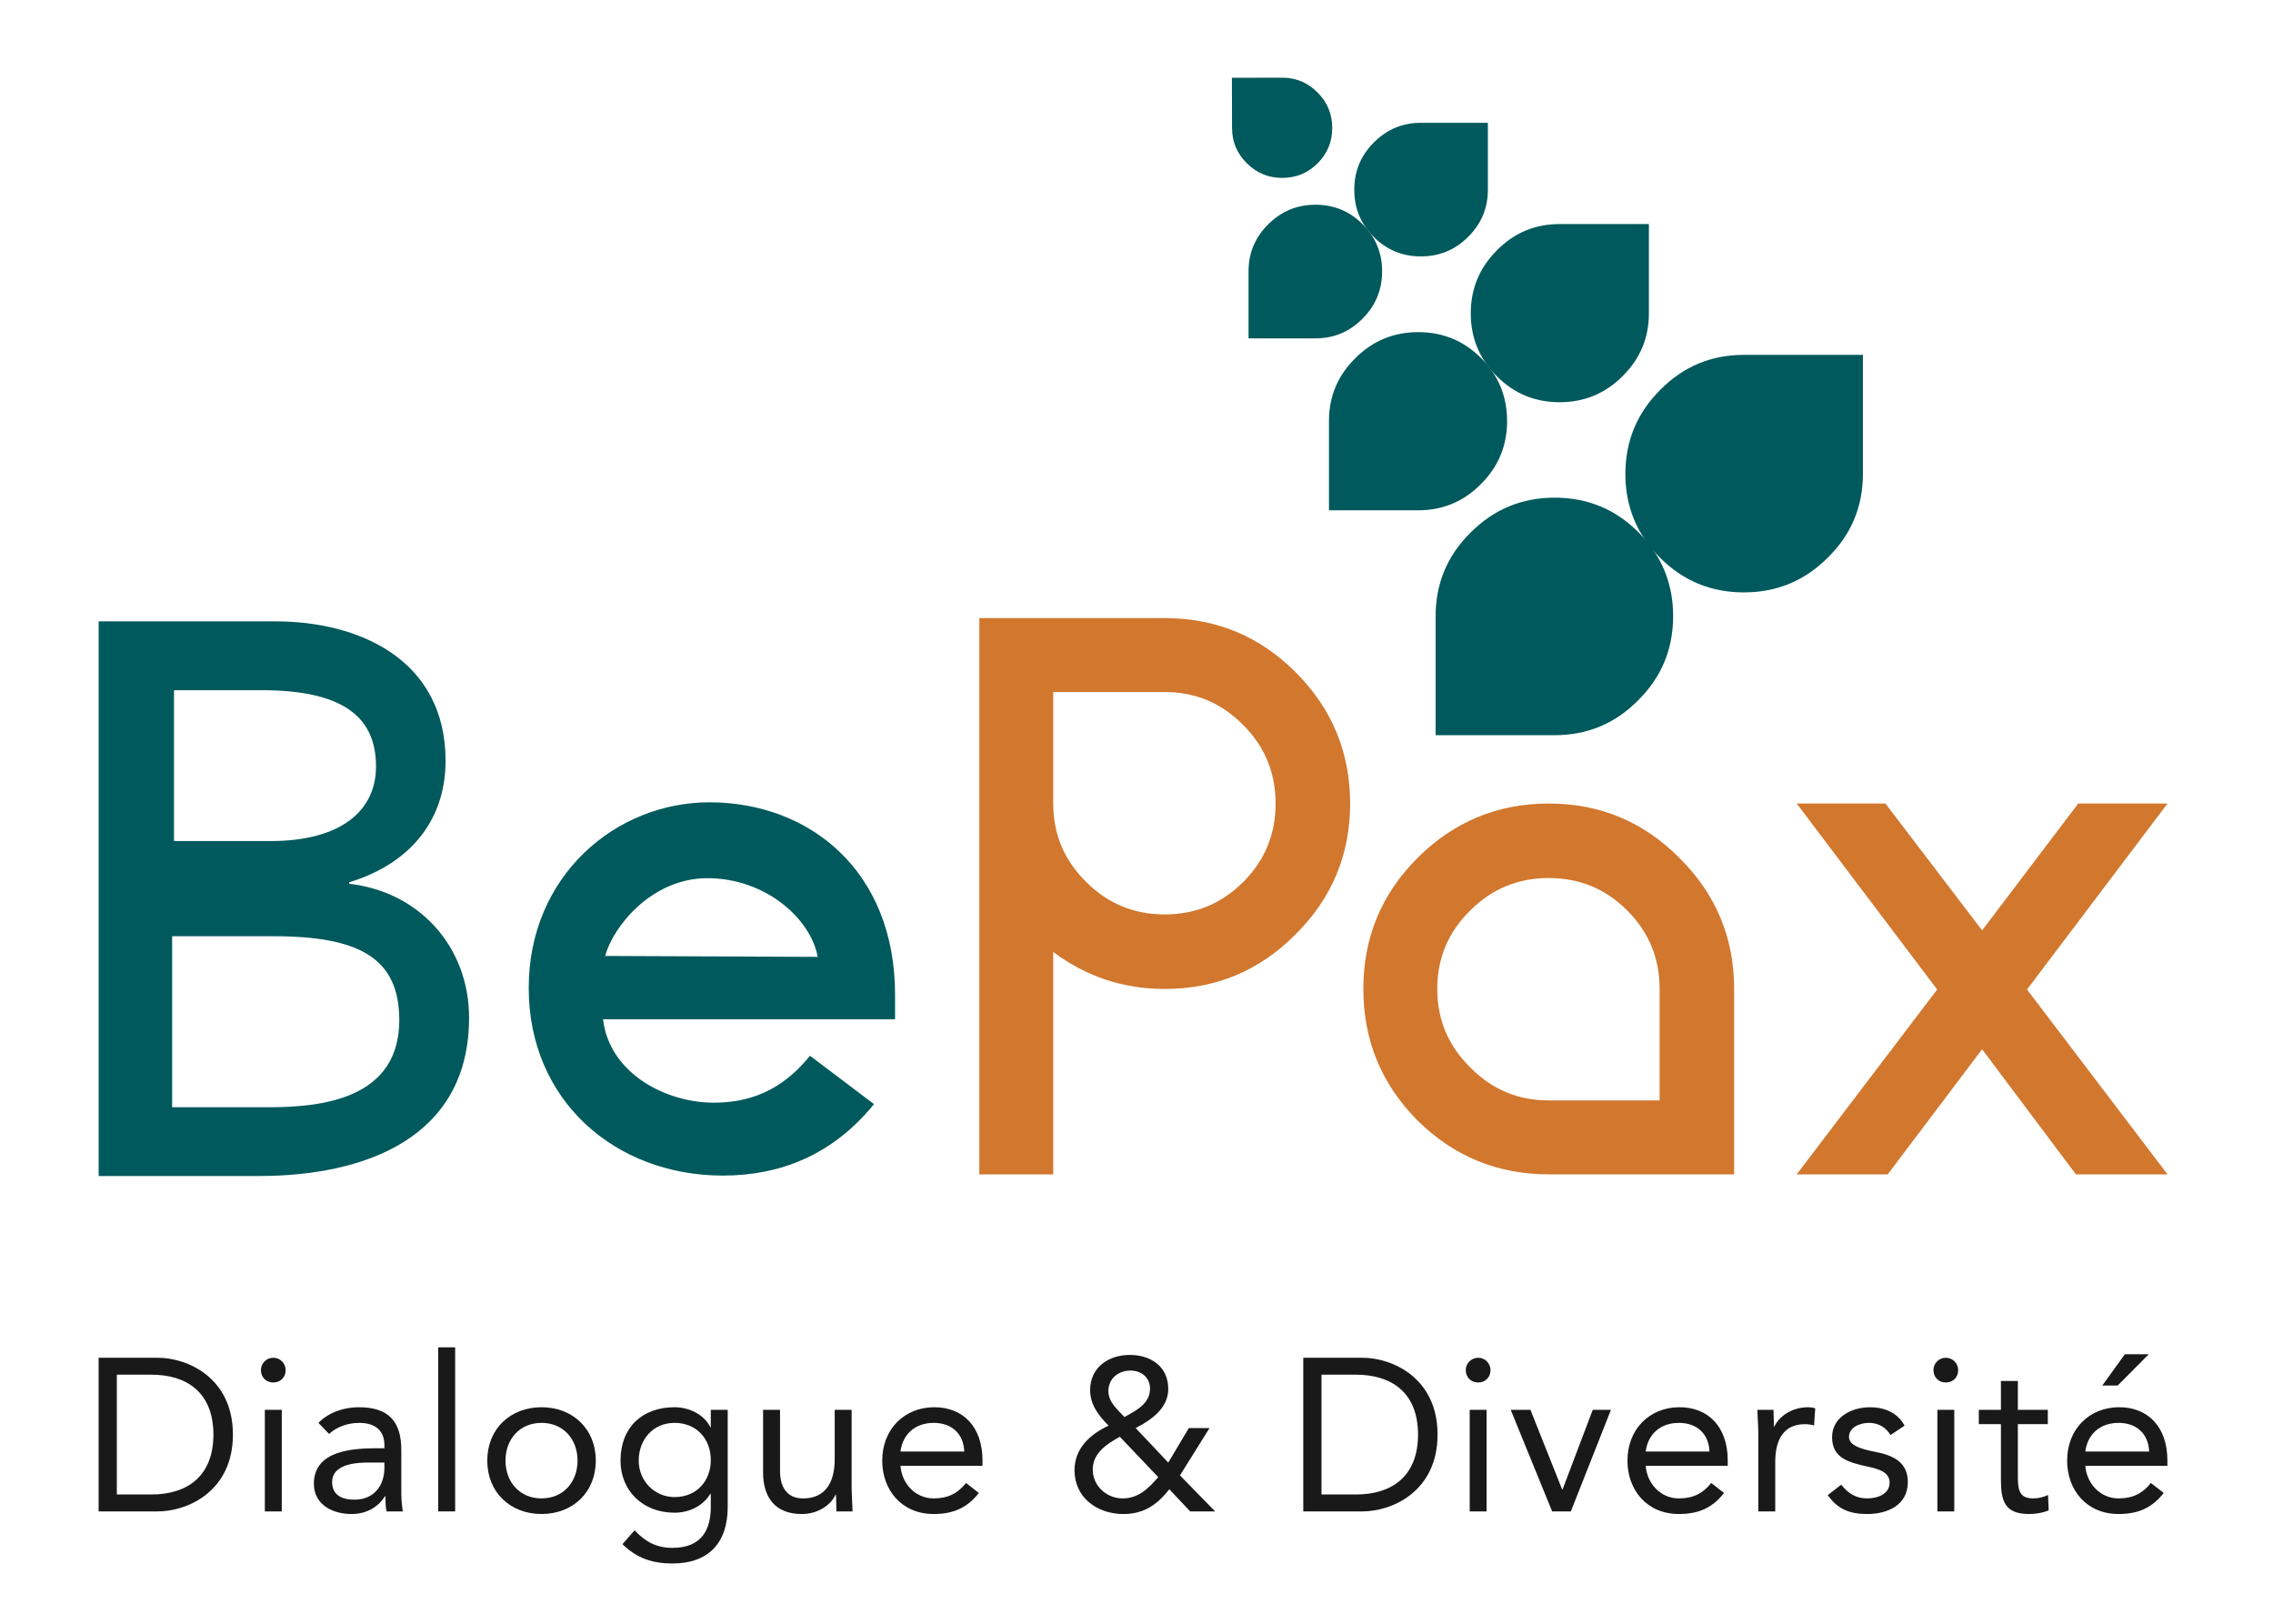
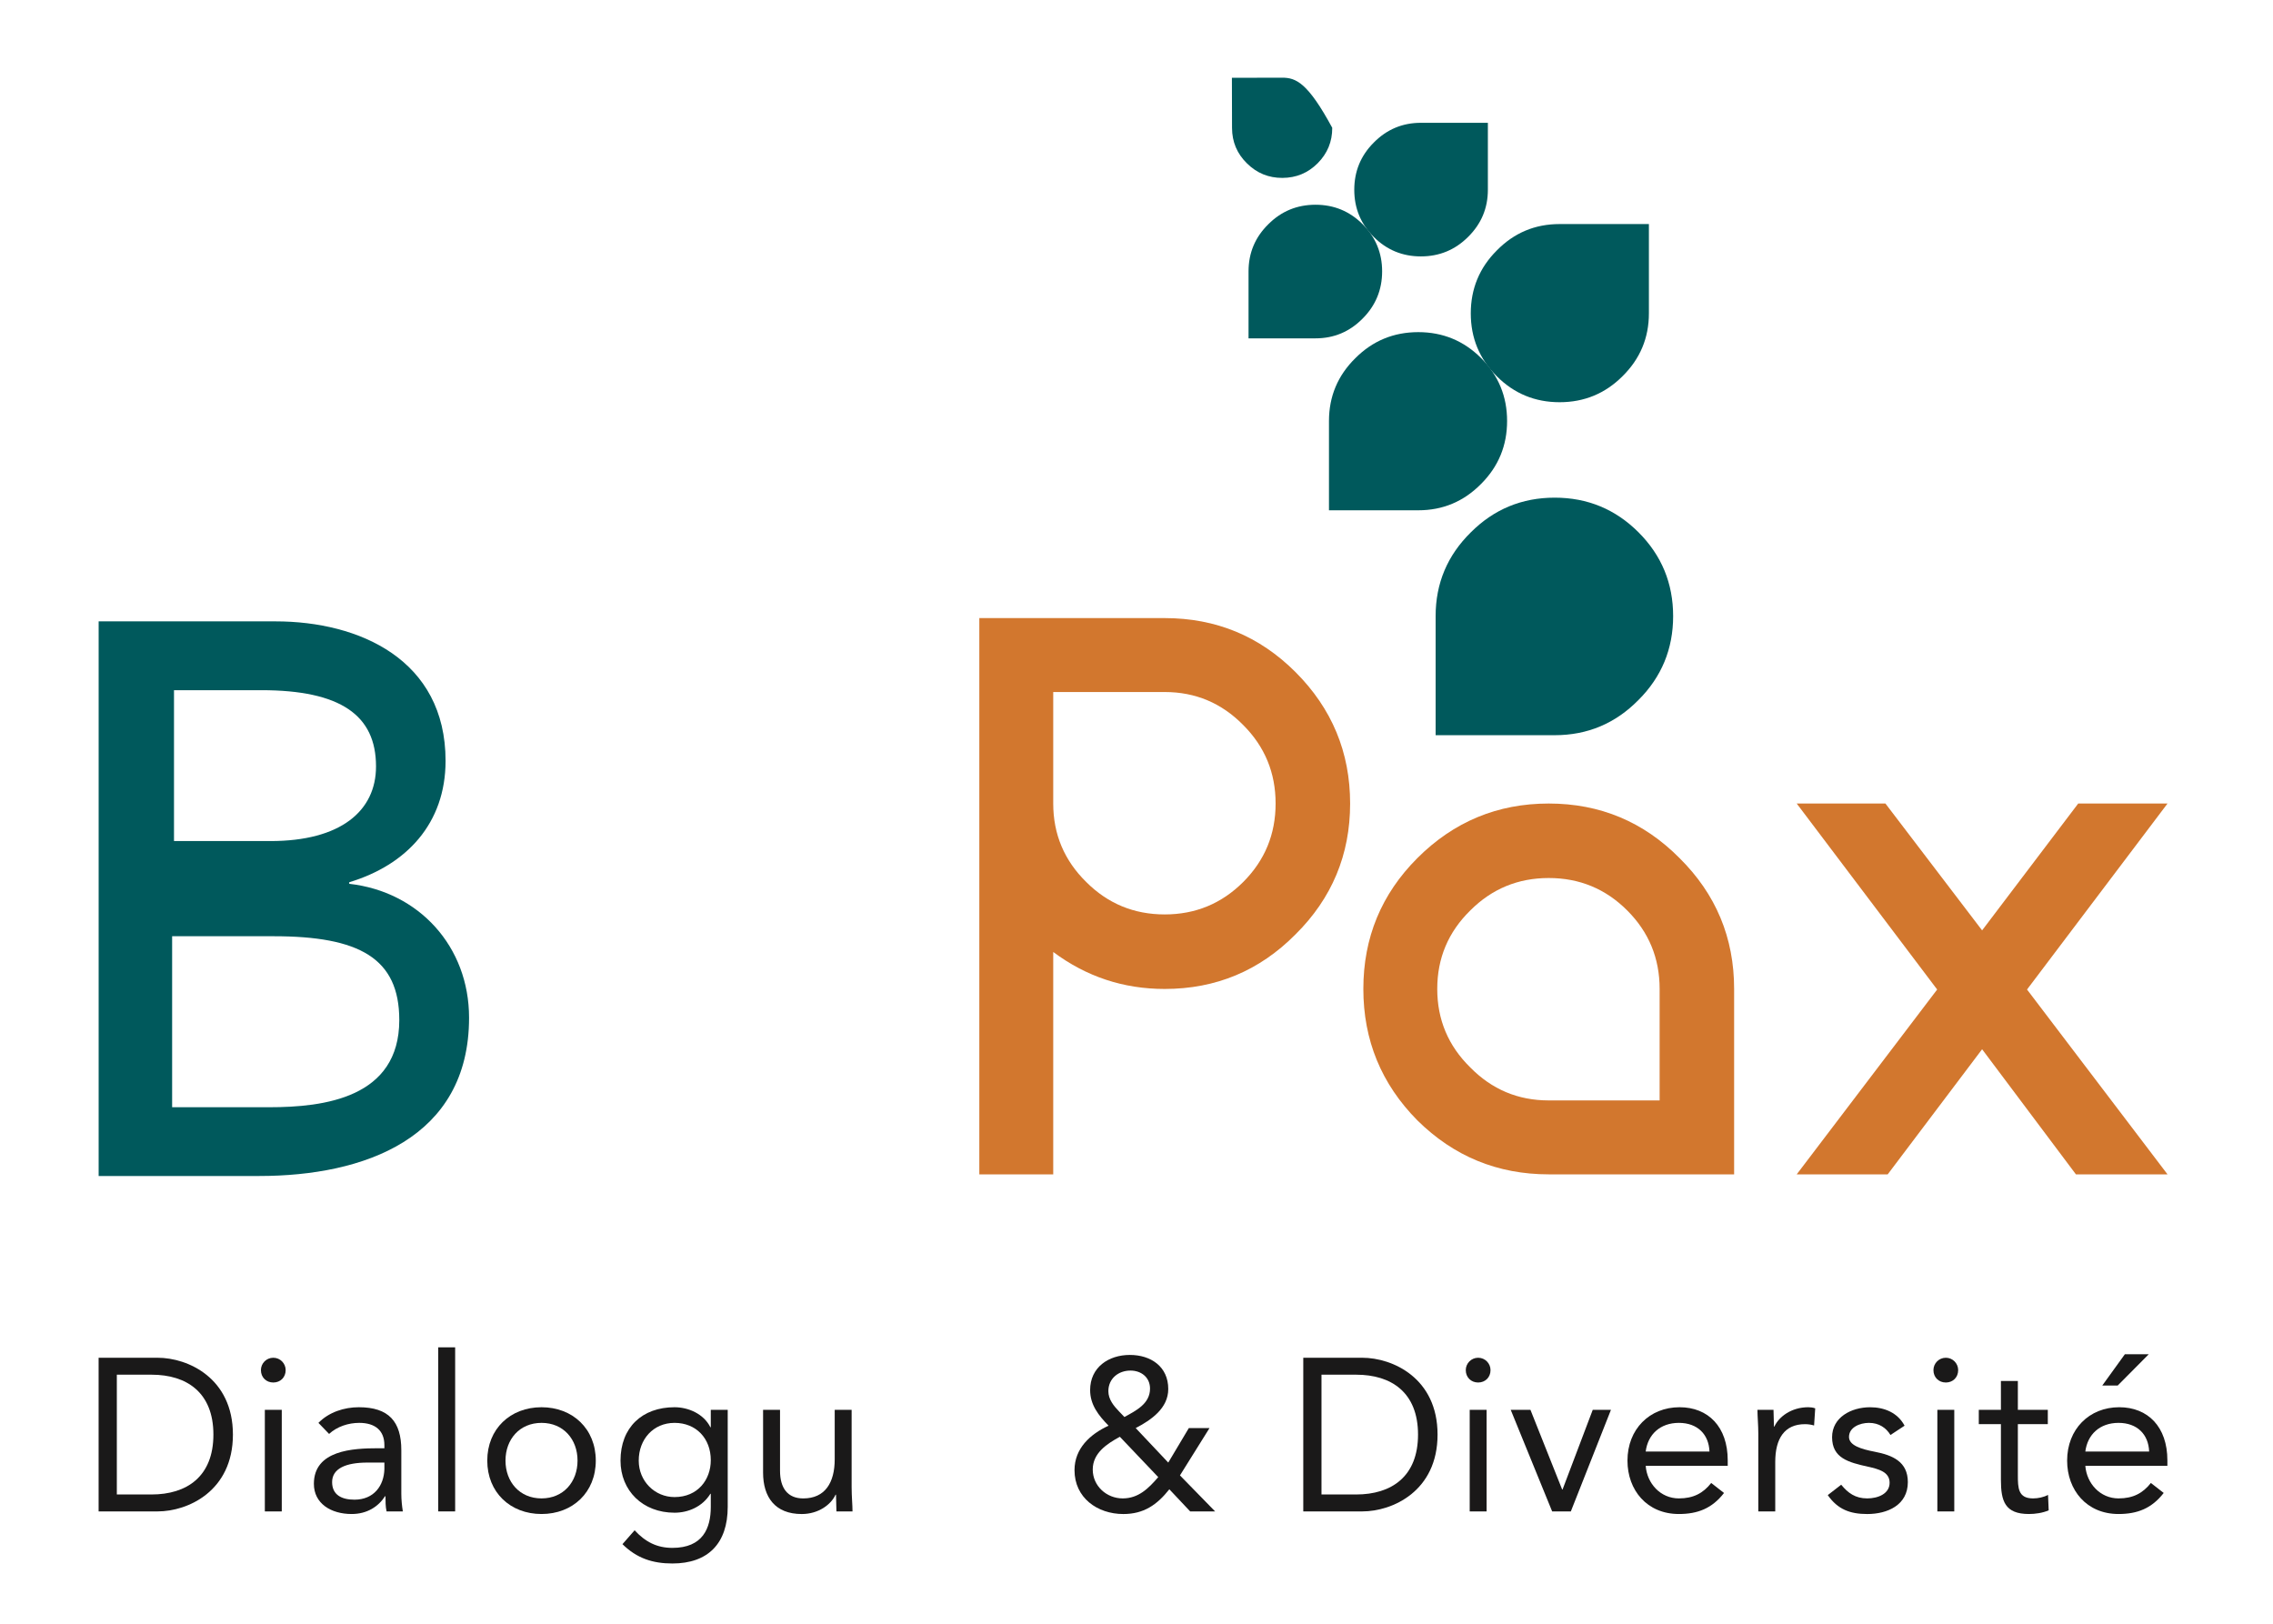
<svg xmlns="http://www.w3.org/2000/svg" xmlns:xlink="http://www.w3.org/1999/xlink" width="140px" height="100px" viewBox="0 0 140 100" version="1.1">
  <title>BEPAX-LOGO-Q-POS</title>
  <desc>Created with Sketch.</desc>
  <defs>
    <polygon id="path-1" points="0 283.46 283.46 283.46 283.46 0 0 0" />
  </defs>
  <g id="BEPAX-LOGO-Q-POS" stroke="none" stroke-width="1" fill="none" fill-rule="evenodd">
    <g id="Group" transform="translate(-72, -92)">
      <path d="M143.738,148.316 C145.629,148.316 147.24,147.65 148.572,146.32 C149.904,144.988 150.568,143.378 150.568,141.485 C150.568,139.594 149.904,137.983 148.572,136.651 C147.24,135.297 145.629,134.619 143.738,134.619 L136.871,134.619 L136.871,141.485 C136.871,143.378 137.55,144.988 138.904,146.32 C140.234,147.65 141.844,148.316 143.738,148.316 Z M143.738,130.066 C146.89,130.066 149.576,131.174 151.795,133.393 C154.035,135.634 155.158,138.332 155.158,141.485 C155.158,144.638 154.035,147.324 151.795,149.543 C149.576,151.785 146.89,152.906 143.738,152.906 C141.191,152.906 138.904,152.146 136.871,150.628 L136.871,164.324 L132.319,164.324 L132.319,130.066 L143.738,130.066 Z" id="Fill-1" fill="#D2772E" />
      <path d="M174.221,152.905 C174.221,151.012 173.556,149.402 172.225,148.071 C170.895,146.74 169.284,146.074 167.39,146.074 C165.499,146.074 163.889,146.74 162.559,148.071 C161.201,149.402 160.524,151.012 160.524,152.905 C160.524,154.797 161.201,156.408 162.559,157.74 C163.889,159.093 165.499,159.771 167.39,159.771 L174.221,159.771 L174.221,152.905 Z M167.39,141.486 C170.543,141.486 173.227,142.606 175.448,144.848 C177.69,147.067 178.809,149.752 178.809,152.905 L178.809,164.324 L167.39,164.324 C164.237,164.324 161.54,163.215 159.298,160.998 C157.08,158.756 155.972,156.058 155.972,152.905 C155.972,149.752 157.08,147.067 159.298,144.848 C161.54,142.606 164.237,141.486 167.39,141.486 Z" id="Fill-3" fill="#D2772E" />
      <polygon id="Fill-5" fill="#D2772E" points="205.503 141.486 196.85 152.94 205.503 164.324 199.861 164.324 194.083 156.619 188.268 164.324 182.664 164.324 191.315 152.94 182.664 141.486 188.128 141.486 194.083 149.298 200.003 141.486" />
      <path d="M82.602,160.19 L88.592,160.19 C91.948,160.19 96.593,159.621 96.593,154.821 C96.593,151 94.115,149.659 88.85,149.659 L82.602,149.659 L82.602,160.19 Z M82.717,143.798 L88.655,143.798 C92.991,143.798 95.16,141.94 95.16,139.202 C95.16,136.054 92.991,134.506 88.087,134.506 L82.717,134.506 L82.717,143.798 Z M78.076,130.268 L88.973,130.268 C94.135,130.268 99.444,132.631 99.444,138.857 C99.444,142.715 97.031,145.274 93.509,146.334 L93.509,146.43 C97.803,146.912 100.891,150.291 100.891,154.679 C100.891,162.112 94.425,164.425 87.961,164.425 L78.076,164.425 L78.076,130.268 Z" id="Fill-7" fill="#00595C" />
-       <path d="M122.363,150.93 C121.955,148.619 119.187,146.084 115.569,146.084 C112.143,146.084 109.767,149.053 109.273,150.873 L122.363,150.93 Z M109.144,154.773 C109.511,158.026 112.907,159.91 115.978,159.91 C118.728,159.91 120.514,158.714 121.89,157.019 L125.832,159.998 C123.267,163.16 120.011,164.399 116.527,164.399 C109.881,164.399 104.566,159.769 104.566,152.848 C104.566,145.926 109.936,141.411 115.693,141.411 C121.835,141.411 127.129,145.606 127.129,153.259 L127.129,154.773 L109.144,154.773 Z" id="Fill-9" fill="#00595C" />
      <path d="M79.196,184.039 L81.334,184.039 C83.5,184.039 85.144,182.943 85.144,180.35 C85.144,177.757 83.5,176.662 81.334,176.662 L79.196,176.662 L79.196,184.039 Z M78.074,175.619 L81.709,175.619 C83.566,175.619 86.346,176.861 86.346,180.35 C86.346,183.838 83.566,185.082 81.709,185.082 L78.074,185.082 L78.074,175.619 Z" id="Fill-11" fill="#1A1919" />
      <mask id="mask-2" fill="white">
        <use xlink:href="#path-1" />
      </mask>
      <g id="Clip-14" />
      <path d="M88.312,185.082 L89.355,185.082 L89.355,178.826 L88.312,178.826 L88.312,185.082 Z M88.833,175.619 C89.261,175.619 89.595,175.967 89.595,176.381 C89.595,176.822 89.274,177.143 88.833,177.143 C88.392,177.143 88.071,176.822 88.071,176.381 C88.071,175.967 88.405,175.619 88.833,175.619 Z" id="Fill-13" fill="#1A1919" mask="url(#mask-2)" />
      <path d="M94.634,182.074 C93.311,182.074 92.456,182.435 92.456,183.276 C92.456,184.065 93.044,184.359 93.832,184.359 C95.034,184.359 95.649,183.492 95.676,182.474 L95.676,182.074 L94.634,182.074 Z M91.613,179.629 C92.254,178.973 93.19,178.666 94.099,178.666 C95.943,178.666 96.718,179.547 96.718,181.312 L96.718,184 C96.718,184.359 96.759,184.761 96.812,185.082 L95.81,185.082 C95.743,184.802 95.743,184.414 95.743,184.146 L95.717,184.146 C95.303,184.789 94.607,185.242 93.658,185.242 C92.389,185.242 91.333,184.599 91.333,183.383 C91.333,181.312 93.738,181.192 95.276,181.192 L95.676,181.192 L95.676,181.006 C95.676,180.096 95.102,179.629 94.126,179.629 C93.458,179.629 92.762,179.855 92.269,180.31 L91.613,179.629 Z" id="Fill-15" fill="#1A1919" mask="url(#mask-2)" />
      <polygon id="Fill-16" fill="#1A1919" mask="url(#mask-2)" points="98.992 185.082 100.034 185.082 100.034 174.977 98.992 174.977" />
      <path d="M105.354,184.281 C106.704,184.281 107.572,183.262 107.572,181.953 C107.572,180.643 106.704,179.629 105.354,179.629 C104.004,179.629 103.135,180.643 103.135,181.953 C103.135,183.262 104.004,184.281 105.354,184.281 M105.354,178.666 C107.279,178.666 108.696,180.002 108.696,181.953 C108.696,183.906 107.279,185.242 105.354,185.242 C103.429,185.242 102.012,183.906 102.012,181.953 C102.012,180.002 103.429,178.666 105.354,178.666" id="Fill-17" fill="#1A1919" mask="url(#mask-2)" />
      <path d="M113.547,184.199 C114.977,184.199 115.779,183.131 115.779,181.928 C115.779,180.578 114.87,179.629 113.547,179.629 C112.237,179.629 111.341,180.643 111.341,181.953 C111.341,183.223 112.33,184.199 113.547,184.199 Z M116.822,184.802 C116.822,187.059 115.605,188.289 113.414,188.289 C112.197,188.289 111.221,187.969 110.339,187.099 L111.088,186.244 C111.742,186.953 112.451,187.328 113.414,187.328 C115.285,187.328 115.779,186.125 115.779,184.802 L115.779,183.998 L115.753,183.998 C115.258,184.802 114.376,185.162 113.547,185.162 C111.582,185.162 110.219,183.799 110.219,181.953 C110.219,179.908 111.555,178.666 113.547,178.666 C114.389,178.666 115.338,179.066 115.753,179.896 L115.779,179.896 L115.779,178.826 L116.822,178.826 L116.822,184.802 Z" id="Fill-18" fill="#1A1919" mask="url(#mask-2)" />
      <path d="M124.454,183.598 C124.454,184.174 124.508,184.666 124.508,185.082 L123.518,185.082 C123.518,184.746 123.492,184.401 123.492,184.052 L123.465,184.052 C123.184,184.666 122.409,185.243 121.38,185.243 C119.736,185.243 119,184.2 119,182.69 L119,178.827 L120.044,178.827 L120.044,182.582 C120.044,183.625 120.498,184.282 121.473,184.282 C122.823,184.282 123.412,183.304 123.412,181.873 L123.412,178.827 L124.454,178.827 L124.454,183.598 Z" id="Fill-19" fill="#1A1919" mask="url(#mask-2)" />
-       <path d="M131.392,181.393 C131.351,180.338 130.657,179.629 129.507,179.629 C128.357,179.629 127.596,180.338 127.462,181.393 L131.392,181.393 Z M132.287,183.946 C131.552,184.895 130.67,185.242 129.507,185.242 C127.543,185.242 126.339,183.774 126.339,181.954 C126.339,180.016 127.703,178.666 129.547,178.666 C131.312,178.666 132.515,179.869 132.515,181.94 L132.515,182.275 L127.462,182.275 C127.543,183.359 128.372,184.281 129.507,184.281 C130.403,184.281 131.004,183.959 131.499,183.33 L132.287,183.946 Z" id="Fill-20" fill="#1A1919" mask="url(#mask-2)" />
      <path d="M141.256,179.268 C141.965,178.879 142.833,178.454 142.833,177.518 C142.833,176.822 142.286,176.408 141.63,176.408 C140.882,176.408 140.267,176.902 140.267,177.678 C140.267,178.186 140.601,178.586 140.922,178.92 L141.256,179.268 Z M140.975,180.485 C140.173,180.924 139.305,181.488 139.305,182.502 C139.305,183.518 140.16,184.281 141.149,184.281 C142.124,184.281 142.74,183.664 143.339,182.971 L140.975,180.485 Z M144.023,183.719 C143.259,184.682 142.446,185.243 141.189,185.243 C139.586,185.243 138.182,184.241 138.182,182.543 C138.182,181.205 139.144,180.325 140.28,179.803 C139.665,179.174 139.144,178.52 139.144,177.61 C139.144,176.207 140.28,175.445 141.591,175.445 C142.873,175.445 143.956,176.154 143.956,177.543 C143.956,178.734 142.9,179.455 141.951,179.949 L143.956,182.075 L145.224,179.949 L146.497,179.949 L144.677,182.864 L146.843,185.082 L145.306,185.082 L144.023,183.719 Z" id="Fill-21" fill="#1A1919" mask="url(#mask-2)" />
      <path d="M153.394,184.039 L155.531,184.039 C157.698,184.039 159.34,182.943 159.34,180.35 C159.34,177.757 157.698,176.662 155.531,176.662 L153.394,176.662 L153.394,184.039 Z M152.272,175.619 L155.907,175.619 C157.764,175.619 160.543,176.861 160.543,180.35 C160.543,183.838 157.764,185.082 155.907,185.082 L152.272,185.082 L152.272,175.619 Z" id="Fill-22" fill="#1A1919" mask="url(#mask-2)" />
      <path d="M162.523,185.082 L163.564,185.082 L163.564,178.826 L162.523,178.826 L162.523,185.082 Z M163.044,175.619 C163.471,175.619 163.805,175.967 163.805,176.381 C163.805,176.822 163.484,177.143 163.044,177.143 C162.602,177.143 162.281,176.822 162.281,176.381 C162.281,175.967 162.616,175.619 163.044,175.619 Z" id="Fill-23" fill="#1A1919" mask="url(#mask-2)" />
      <polygon id="Fill-24" fill="#1A1919" mask="url(#mask-2)" points="168.752 185.082 167.601 185.082 165.049 178.826 166.264 178.826 168.217 183.732 168.242 183.732 170.101 178.826 171.223 178.826" />
      <path d="M177.291,181.393 C177.251,180.338 176.557,179.629 175.406,179.629 C174.258,179.629 173.496,180.338 173.363,181.393 L177.291,181.393 Z M178.187,183.946 C177.453,184.895 176.57,185.242 175.406,185.242 C173.443,185.242 172.24,183.774 172.24,181.954 C172.24,180.016 173.603,178.666 175.447,178.666 C177.212,178.666 178.415,179.869 178.415,181.94 L178.415,182.275 L173.363,182.275 C173.443,183.359 174.271,184.281 175.406,184.281 C176.302,184.281 176.904,183.959 177.398,183.33 L178.187,183.946 Z" id="Fill-25" fill="#1A1919" mask="url(#mask-2)" />
      <path d="M180.299,180.311 C180.299,179.737 180.246,179.243 180.246,178.827 L181.235,178.827 C181.235,179.161 181.262,179.508 181.262,179.856 L181.289,179.856 C181.57,179.243 182.345,178.666 183.373,178.666 C183.508,178.666 183.654,178.68 183.804,178.734 L183.734,179.79 C183.562,179.737 183.36,179.709 183.174,179.709 C181.903,179.709 181.342,180.605 181.342,182.036 L181.342,185.082 L180.299,185.082 L180.299,180.311 Z" id="Fill-26" fill="#1A1919" mask="url(#mask-2)" />
      <path d="M185.404,183.438 C185.82,183.946 186.273,184.281 187.009,184.281 C187.665,184.281 188.386,184 188.386,183.316 C188.386,182.65 187.717,182.475 187.049,182.328 C185.859,182.06 184.843,181.806 184.843,180.51 C184.843,179.292 186.019,178.667 187.183,178.667 C188.064,178.667 188.88,179 189.308,179.803 L188.439,180.376 C188.173,179.935 187.73,179.629 187.116,179.629 C186.542,179.629 185.885,179.909 185.885,180.496 C185.885,181.018 186.634,181.246 187.464,181.406 C188.573,181.619 189.509,182.02 189.509,183.278 C189.509,184.694 188.253,185.243 187.009,185.243 C185.953,185.243 185.191,184.96 184.577,184.078 L185.404,183.438 Z" id="Fill-27" fill="#1A1919" mask="url(#mask-2)" />
      <path d="M191.327,185.082 L192.369,185.082 L192.369,178.826 L191.327,178.826 L191.327,185.082 Z M191.85,175.619 C192.275,175.619 192.609,175.967 192.609,176.381 C192.609,176.822 192.289,177.143 191.85,177.143 C191.407,177.143 191.086,176.822 191.086,176.381 C191.086,175.967 191.42,175.619 191.85,175.619 Z" id="Fill-28" fill="#1A1919" mask="url(#mask-2)" />
      <path d="M198.13,179.709 L196.285,179.709 L196.285,182.836 C196.285,183.638 196.299,184.281 197.22,184.281 C197.529,184.281 197.863,184.213 198.144,184.065 L198.184,185.015 C197.822,185.176 197.356,185.242 196.966,185.242 C195.484,185.242 195.242,184.44 195.242,183.143 L195.242,179.709 L193.879,179.709 L193.879,178.826 L195.242,178.826 L195.242,177.049 L196.285,177.049 L196.285,178.826 L198.13,178.826 L198.13,179.709 Z" id="Fill-29" fill="#1A1919" mask="url(#mask-2)" />
      <path d="M202.875,175.404 L204.346,175.404 L202.434,177.33 L201.484,177.33 L202.875,175.404 Z M204.371,181.393 C204.331,180.338 203.636,179.629 202.486,179.629 C201.337,179.629 200.575,180.338 200.441,181.393 L204.371,181.393 Z M205.268,183.945 C204.533,184.894 203.65,185.242 202.486,185.242 C200.523,185.242 199.32,183.772 199.32,181.953 C199.32,180.016 200.682,178.666 202.527,178.666 C204.292,178.666 205.495,179.869 205.495,181.94 L205.495,182.275 L200.441,182.275 C200.523,183.357 201.352,184.281 202.486,184.281 C203.382,184.281 203.984,183.959 204.479,183.33 L205.268,183.945 Z" id="Fill-30" fill="#1A1919" mask="url(#mask-2)" />
      <path d="M162.595,124.782 C161.148,126.204 160.424,127.925 160.424,129.945 L160.424,137.278 L167.757,137.278 C169.778,137.278 171.498,136.555 172.92,135.107 C174.342,133.688 175.053,131.965 175.053,129.945 C175.053,127.925 174.342,126.204 172.92,124.782 C171.498,123.361 169.778,122.649 167.757,122.649 C165.739,122.649 164.017,123.361 162.595,124.782" id="Fill-31" fill="#00595C" mask="url(#mask-2)" />
      <path d="M155.483,114.055 C154.398,115.122 153.855,116.412 153.855,117.928 L153.855,123.427 L159.356,123.427 C160.869,123.427 162.162,122.883 163.227,121.799 C164.293,120.733 164.826,119.442 164.826,117.928 C164.826,116.412 164.293,115.122 163.227,114.055 C162.162,112.989 160.869,112.455 159.356,112.455 C157.839,112.455 156.548,112.989 155.483,114.055" id="Fill-32" fill="#00595C" mask="url(#mask-2)" />
      <path d="M150.121,105.808 C149.307,106.608 148.901,107.576 148.901,108.712 L148.901,112.838 L153.026,112.838 C154.162,112.838 155.129,112.43 155.928,111.619 C156.728,110.817 157.129,109.849 157.129,108.712 C157.129,107.576 156.728,106.608 155.928,105.808 C155.129,105.009 154.162,104.609 153.026,104.609 C151.889,104.609 150.92,105.009 150.121,105.808" id="Fill-33" fill="#00595C" mask="url(#mask-2)" />
      <path d="M156.613,100.782 C157.413,99.97 158.381,99.563 159.515,99.563 L163.642,99.563 L163.642,103.688 C163.642,104.824 163.234,105.792 162.422,106.592 C161.621,107.391 160.652,107.791 159.515,107.791 C158.381,107.791 157.413,107.391 156.613,106.592 C155.812,105.792 155.413,104.824 155.413,103.688 C155.413,102.551 155.812,101.582 156.613,100.782" id="Fill-34" fill="#00595C" mask="url(#mask-2)" />
-       <path d="M174.246,116.025 C175.668,114.577 177.388,113.855 179.406,113.855 L186.742,113.855 L186.742,121.187 C186.742,123.208 186.017,124.93 184.572,126.349 C183.148,127.773 181.429,128.483 179.406,128.483 C177.388,128.483 175.668,127.773 174.246,126.349 C172.824,124.93 172.112,123.208 172.112,121.187 C172.112,119.168 172.824,117.447 174.246,116.025" id="Fill-35" fill="#00595C" mask="url(#mask-2)" />
      <path d="M164.19,107.426 C165.254,106.341 166.544,105.799 168.06,105.799 L173.56,105.799 L173.56,111.3 C173.56,112.813 173.016,114.105 171.934,115.171 C170.868,116.237 169.576,116.771 168.06,116.771 C166.544,116.771 165.254,116.237 164.19,115.171 C163.123,114.105 162.589,112.813 162.589,111.3 C162.589,109.784 163.123,108.493 164.19,107.426" id="Fill-36" fill="#00595C" mask="url(#mask-2)" />
-       <path d="M150.986,102.956 C151.839,102.953 152.562,102.653 153.161,102.052 C153.758,101.449 154.06,100.724 154.056,99.87 C154.054,99.018 153.751,98.292 153.15,97.695 C152.548,97.086 151.822,96.783 150.97,96.785 L147.876,96.791 L147.884,99.887 C147.888,100.739 148.193,101.464 148.804,102.062 C149.407,102.659 150.132,102.959 150.986,102.956" id="Fill-37" fill="#00595C" mask="url(#mask-2)" />
+       <path d="M150.986,102.956 C151.839,102.953 152.562,102.653 153.161,102.052 C153.758,101.449 154.06,100.724 154.056,99.87 C152.548,97.086 151.822,96.783 150.97,96.785 L147.876,96.791 L147.884,99.887 C147.888,100.739 148.193,101.464 148.804,102.062 C149.407,102.659 150.132,102.959 150.986,102.956" id="Fill-37" fill="#00595C" mask="url(#mask-2)" />
    </g>
  </g>
</svg>